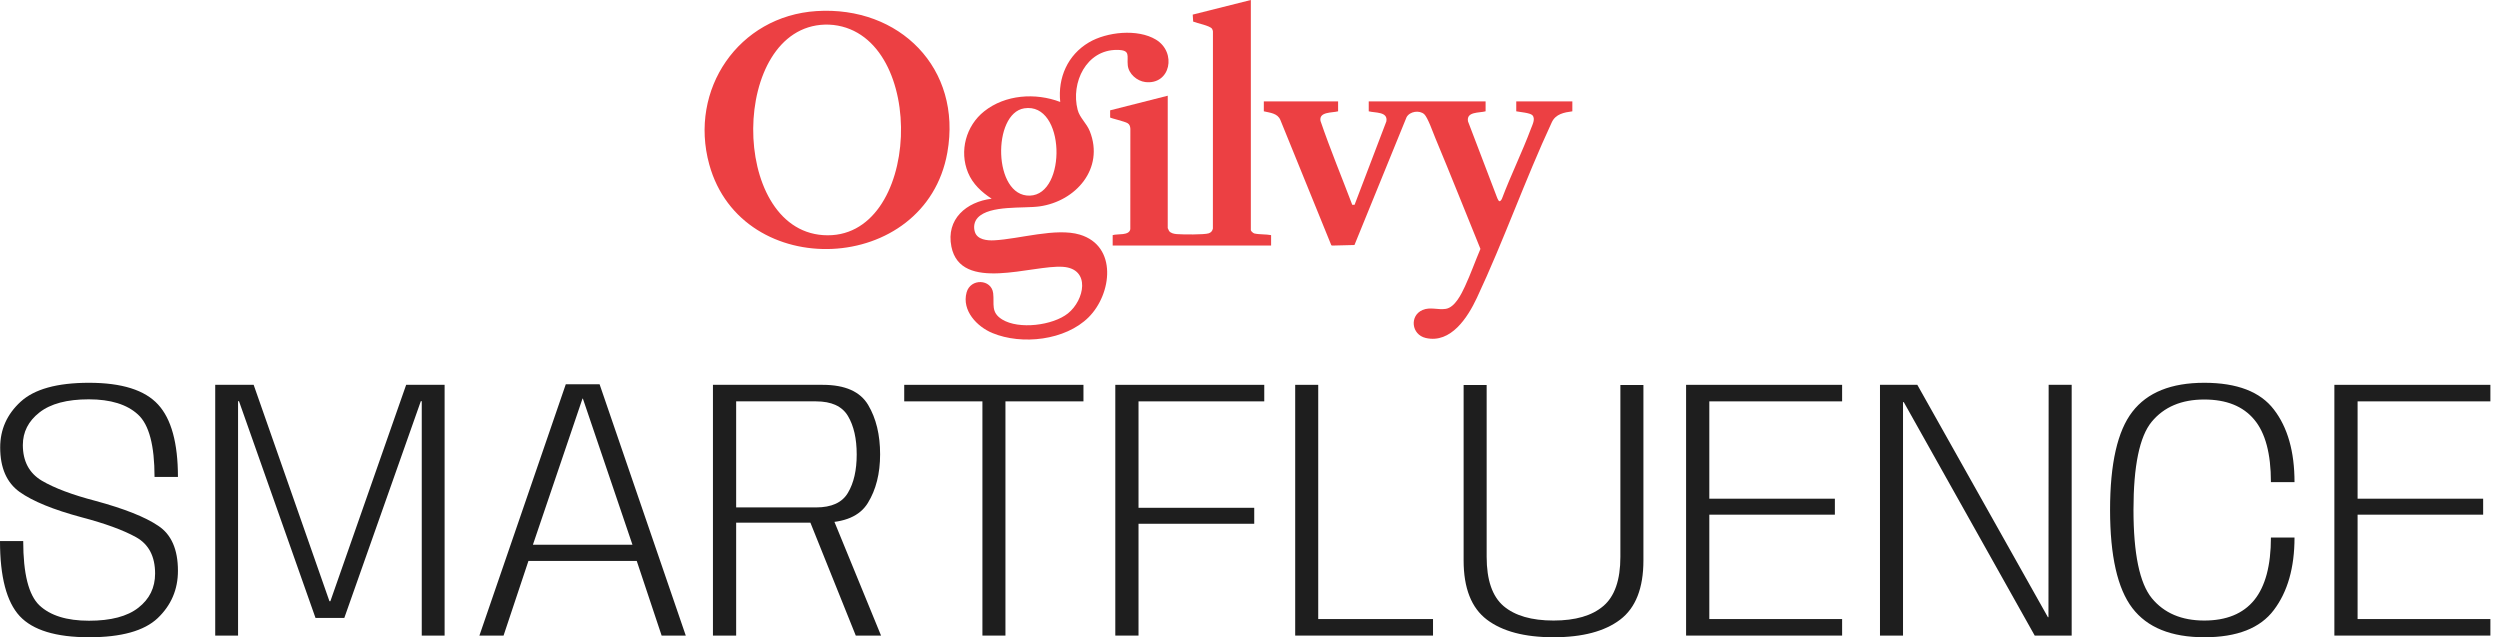
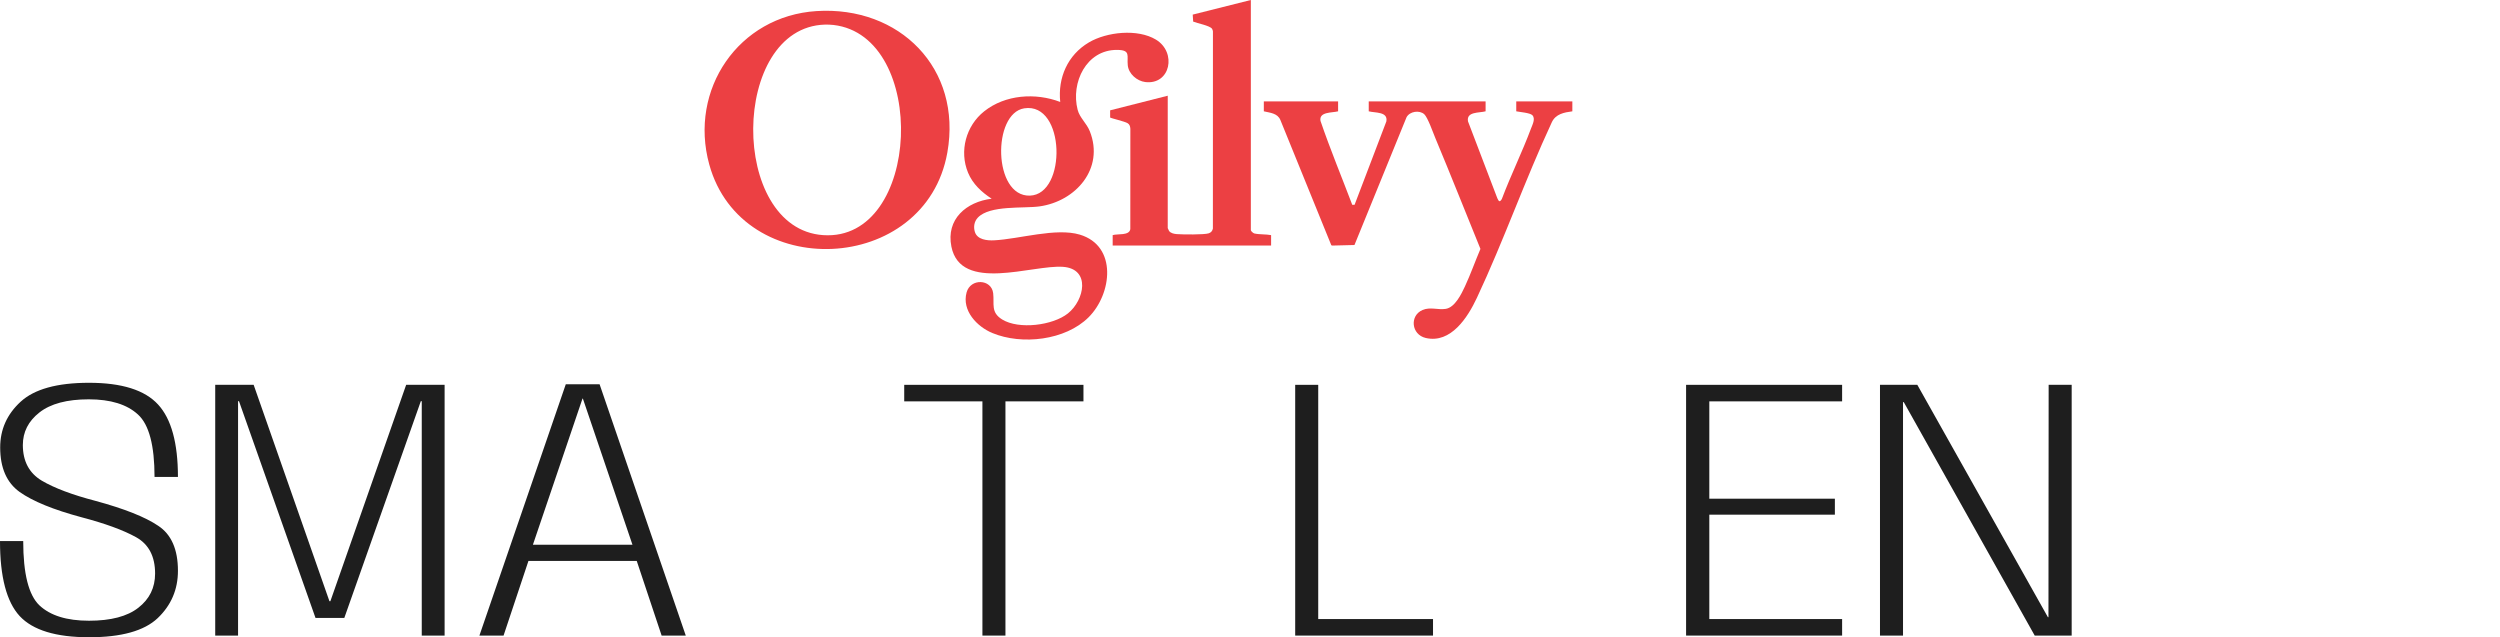
<svg xmlns="http://www.w3.org/2000/svg" width="255" height="65" viewBox="0 0 255 65" fill="none">
  <g clip-path="url(#clip0_12_228)">
    <path d="M160.379 11.355C159.536 11.467 158.682 11.624 158.286 12.468C155.561 18.326 153.381 24.551 150.64 30.386C149.715 32.358 147.998 35.068 145.428 34.474C143.947 34.131 143.765 32.197 145.094 31.623C145.885 31.28 146.662 31.632 147.466 31.505C148.406 31.356 149.062 29.992 149.422 29.219C150.003 27.972 150.465 26.656 151.005 25.389C149.475 21.632 147.982 17.858 146.417 14.115C146.193 13.579 145.63 11.973 145.275 11.652C144.785 11.208 143.796 11.353 143.469 11.954L138.155 24.991L135.875 25.048L135.792 25.011L130.598 12.237C130.306 11.542 129.55 11.509 128.91 11.354V10.346H136.486V11.354C135.874 11.521 134.521 11.378 134.69 12.33C135.674 15.217 136.851 18.04 137.93 20.892L138.166 20.891L141.408 12.385C141.597 11.363 140.25 11.53 139.611 11.354V10.346H151.531V11.354C150.895 11.53 149.544 11.363 149.737 12.383L152.725 20.215C152.869 20.521 152.955 20.682 153.184 20.305C154.096 17.887 155.263 15.519 156.165 13.103C156.311 12.714 156.639 12.106 156.301 11.751C156.066 11.504 155.024 11.431 154.658 11.354V10.346H160.379V11.354V11.355Z" fill="#EC4043" />
    <path d="M83.285 1.13C91.754 0.592 98.153 6.975 96.63 15.556C94.411 28.066 75.672 28.856 72.345 16.778C70.236 9.124 75.343 1.634 83.285 1.13ZM84.132 2.51C74.484 2.809 74.357 23.325 83.959 23.983C93.993 24.671 94.723 3.674 85.017 2.547C84.742 2.516 84.411 2.501 84.132 2.51Z" fill="#EC4043" />
    <path d="M99.738 22.198C99.365 22.594 99.279 23.144 99.437 23.656C99.683 24.449 100.685 24.549 101.388 24.514C103.971 24.384 107.708 23.208 110.131 23.929C114.007 25.084 113.42 29.996 111.032 32.368C108.664 34.72 104.23 35.219 101.22 33.968C99.648 33.315 98.09 31.681 98.591 29.831C98.99 28.36 101.13 28.451 101.303 29.906C101.436 31.014 101.031 31.857 102.226 32.589C103.928 33.633 107.391 33.2 108.934 31.964C110.615 30.618 111.274 27.431 108.437 27.218C105.317 26.984 97.99 29.887 97.042 25.154C96.479 22.347 98.576 20.585 101.15 20.269C100.127 19.604 99.219 18.768 98.741 17.615C97.827 15.406 98.534 12.828 100.384 11.357C102.537 9.644 105.623 9.437 108.143 10.4C107.885 7.925 108.906 5.604 111.062 4.329C112.891 3.247 116.045 2.913 117.908 4.043C120.052 5.344 119.39 8.675 116.821 8.369C115.974 8.268 115.12 7.535 115.032 6.659C114.933 5.679 115.359 5.1 113.946 5.09C110.801 5.066 109.207 8.432 109.918 11.196C110.131 12.024 110.833 12.557 111.164 13.397C112.663 17.193 109.737 20.529 106.036 21.051C104.397 21.282 100.96 20.905 99.739 22.198H99.738ZM104.474 11.049C101.198 11.56 101.287 20.064 105.044 19.954C108.832 19.844 108.682 10.394 104.474 11.049Z" fill="#EC4043" />
    <path d="M127.586 0V23.479C127.586 23.571 127.834 23.788 127.941 23.813C128.454 23.933 129.122 23.878 129.652 23.983V25.045H113.493V23.983C114.006 23.822 115.185 24.06 115.292 23.37L115.297 13.13C115.276 12.891 115.228 12.696 115.014 12.564C114.722 12.383 113.295 12.057 113.234 11.986V11.254L119.109 9.763V23.267C119.109 23.285 119.218 23.522 119.244 23.557C119.412 23.791 119.76 23.858 120.035 23.879C120.603 23.924 122.854 23.952 123.294 23.797C123.532 23.714 123.658 23.565 123.715 23.317L123.72 3.209C123.713 3.113 123.677 3.012 123.625 2.933C123.417 2.615 122.1 2.372 121.704 2.203L121.657 1.49L127.586 0Z" fill="#EC4043" />
  </g>
  <path d="M9.094 65C5.709 65 3.347 64.28 2.008 62.84C0.669 61.388 0 58.836 0 55.186H2.368C2.368 58.508 2.918 60.693 4.016 61.741C5.128 62.79 6.814 63.314 9.075 63.314C11.31 63.314 12.99 62.872 14.114 61.988C15.251 61.103 15.82 59.941 15.82 58.502C15.82 56.746 15.169 55.508 13.868 54.788C12.567 54.068 10.717 53.393 8.317 52.761C5.45 51.991 3.347 51.132 2.008 50.184C0.682 49.237 0.019 47.722 0.019 45.638C0.019 43.806 0.714 42.253 2.103 40.977C3.505 39.689 5.829 39.044 9.075 39.044C12.422 39.044 14.771 39.783 16.123 41.261C17.474 42.726 18.15 45.189 18.15 48.65H15.763C15.763 45.429 15.201 43.307 14.077 42.284C12.953 41.248 11.279 40.731 9.056 40.731C6.833 40.731 5.153 41.179 4.016 42.076C2.892 42.96 2.33 44.065 2.33 45.391C2.33 47.046 2.974 48.258 4.263 49.029C5.551 49.787 7.382 50.475 9.757 51.094C12.687 51.89 14.816 52.736 16.142 53.633C17.48 54.517 18.15 56.045 18.15 58.218C18.15 60.125 17.462 61.735 16.085 63.049C14.708 64.35 12.378 65 9.094 65Z" fill="#1E1E1E" />
  <path d="M21.952 64.829V39.253H25.873L33.603 61.325H33.698L41.428 39.253H45.35V64.829H43.019V40.92H42.925L35.119 63.03H32.182L24.377 40.92H24.282V64.829H21.952Z" fill="#1E1E1E" />
  <path d="M48.9 64.829L57.71 39.196H61.158L69.949 64.829H67.486L64.947 57.213H53.902L51.363 64.829H48.9ZM54.356 55.565H64.511L59.453 40.655H59.415L54.356 55.565Z" fill="#1E1E1E" />
-   <path d="M72.72 64.829V39.253H83.917C86.203 39.253 87.75 39.941 88.559 41.318C89.367 42.682 89.771 44.356 89.771 46.339C89.771 48.296 89.354 49.951 88.521 51.302C87.7 52.641 86.14 53.311 83.841 53.311H75.088V64.829H72.72ZM87.289 64.829L82.401 52.666L84.788 52.439L89.866 64.829H87.289ZM75.088 51.757H83.235C84.826 51.757 85.912 51.258 86.493 50.26C87.087 49.263 87.384 47.962 87.384 46.358C87.384 44.741 87.087 43.434 86.493 42.436C85.9 41.438 84.814 40.939 83.235 40.939H75.088V51.757Z" fill="#1E1E1E" />
  <path d="M100.207 64.829V40.939H92.231V39.253H110.513V40.939H102.556V64.829H100.207Z" fill="#1E1E1E" />
-   <path d="M113.761 64.829V39.253H128.955V40.939H116.129V51.795H127.932V53.424H116.129V64.829H113.761Z" fill="#1E1E1E" />
  <path d="M132.11 64.829V39.253H134.459V63.143H146.168V64.829H132.11Z" fill="#1E1E1E" />
-   <path d="M158.459 65C155.503 65 153.236 64.4 151.658 63.2C150.079 62 149.289 59.986 149.289 57.157V39.272H151.639V56.797C151.639 59.158 152.213 60.832 153.363 61.817C154.525 62.802 156.223 63.295 158.459 63.295C160.695 63.295 162.387 62.802 163.536 61.817C164.698 60.832 165.279 59.158 165.279 56.797V39.272H167.629V57.157C167.629 59.986 166.839 62 165.26 63.2C163.682 64.4 161.414 65 158.459 65Z" fill="#1E1E1E" />
  <path d="M171.981 64.829V39.253H187.896V40.939H174.35V50.867H187.157V52.496H174.35V63.143H187.896V64.829H171.981Z" fill="#1E1E1E" />
  <path d="M191.759 64.829V39.253H195.567L208.886 62.954H208.943L208.962 39.253H211.311V64.829H207.541L194.184 41.015H194.108V64.829H191.759Z" fill="#1E1E1E" />
-   <path d="M224.852 65C221.467 65 219.017 64.008 217.501 62.026C215.985 60.043 215.227 56.702 215.227 52.003C215.227 47.292 215.985 43.958 217.501 42C219.017 40.03 221.461 39.044 224.833 39.044C228.18 39.044 230.548 39.954 231.937 41.773C233.339 43.592 234.04 46.061 234.04 49.18H231.634C231.634 46.275 231.066 44.147 229.929 42.796C228.792 41.432 227.094 40.75 224.833 40.75C222.509 40.75 220.722 41.508 219.471 43.023C218.233 44.526 217.615 47.52 217.615 52.003C217.615 56.487 218.24 59.493 219.49 61.021C220.741 62.537 222.521 63.295 224.833 63.295C227.094 63.295 228.792 62.6 229.929 61.211C231.066 59.809 231.634 57.681 231.634 54.826H234.04C234.04 57.895 233.339 60.358 231.937 62.215C230.548 64.072 228.186 65 224.852 65Z" fill="#1E1E1E" />
-   <path d="M238.106 64.829V39.253H254.02V40.939H240.474V50.867H253.281V52.496H240.474V63.143H254.02V64.829H238.106Z" fill="#1E1E1E" />
  <defs>
    <clipPath id="clip0_12_228">
      <rect width="88.511" height="34.635" fill="white" transform="translate(71.868)" />
    </clipPath>
  </defs>
</svg>